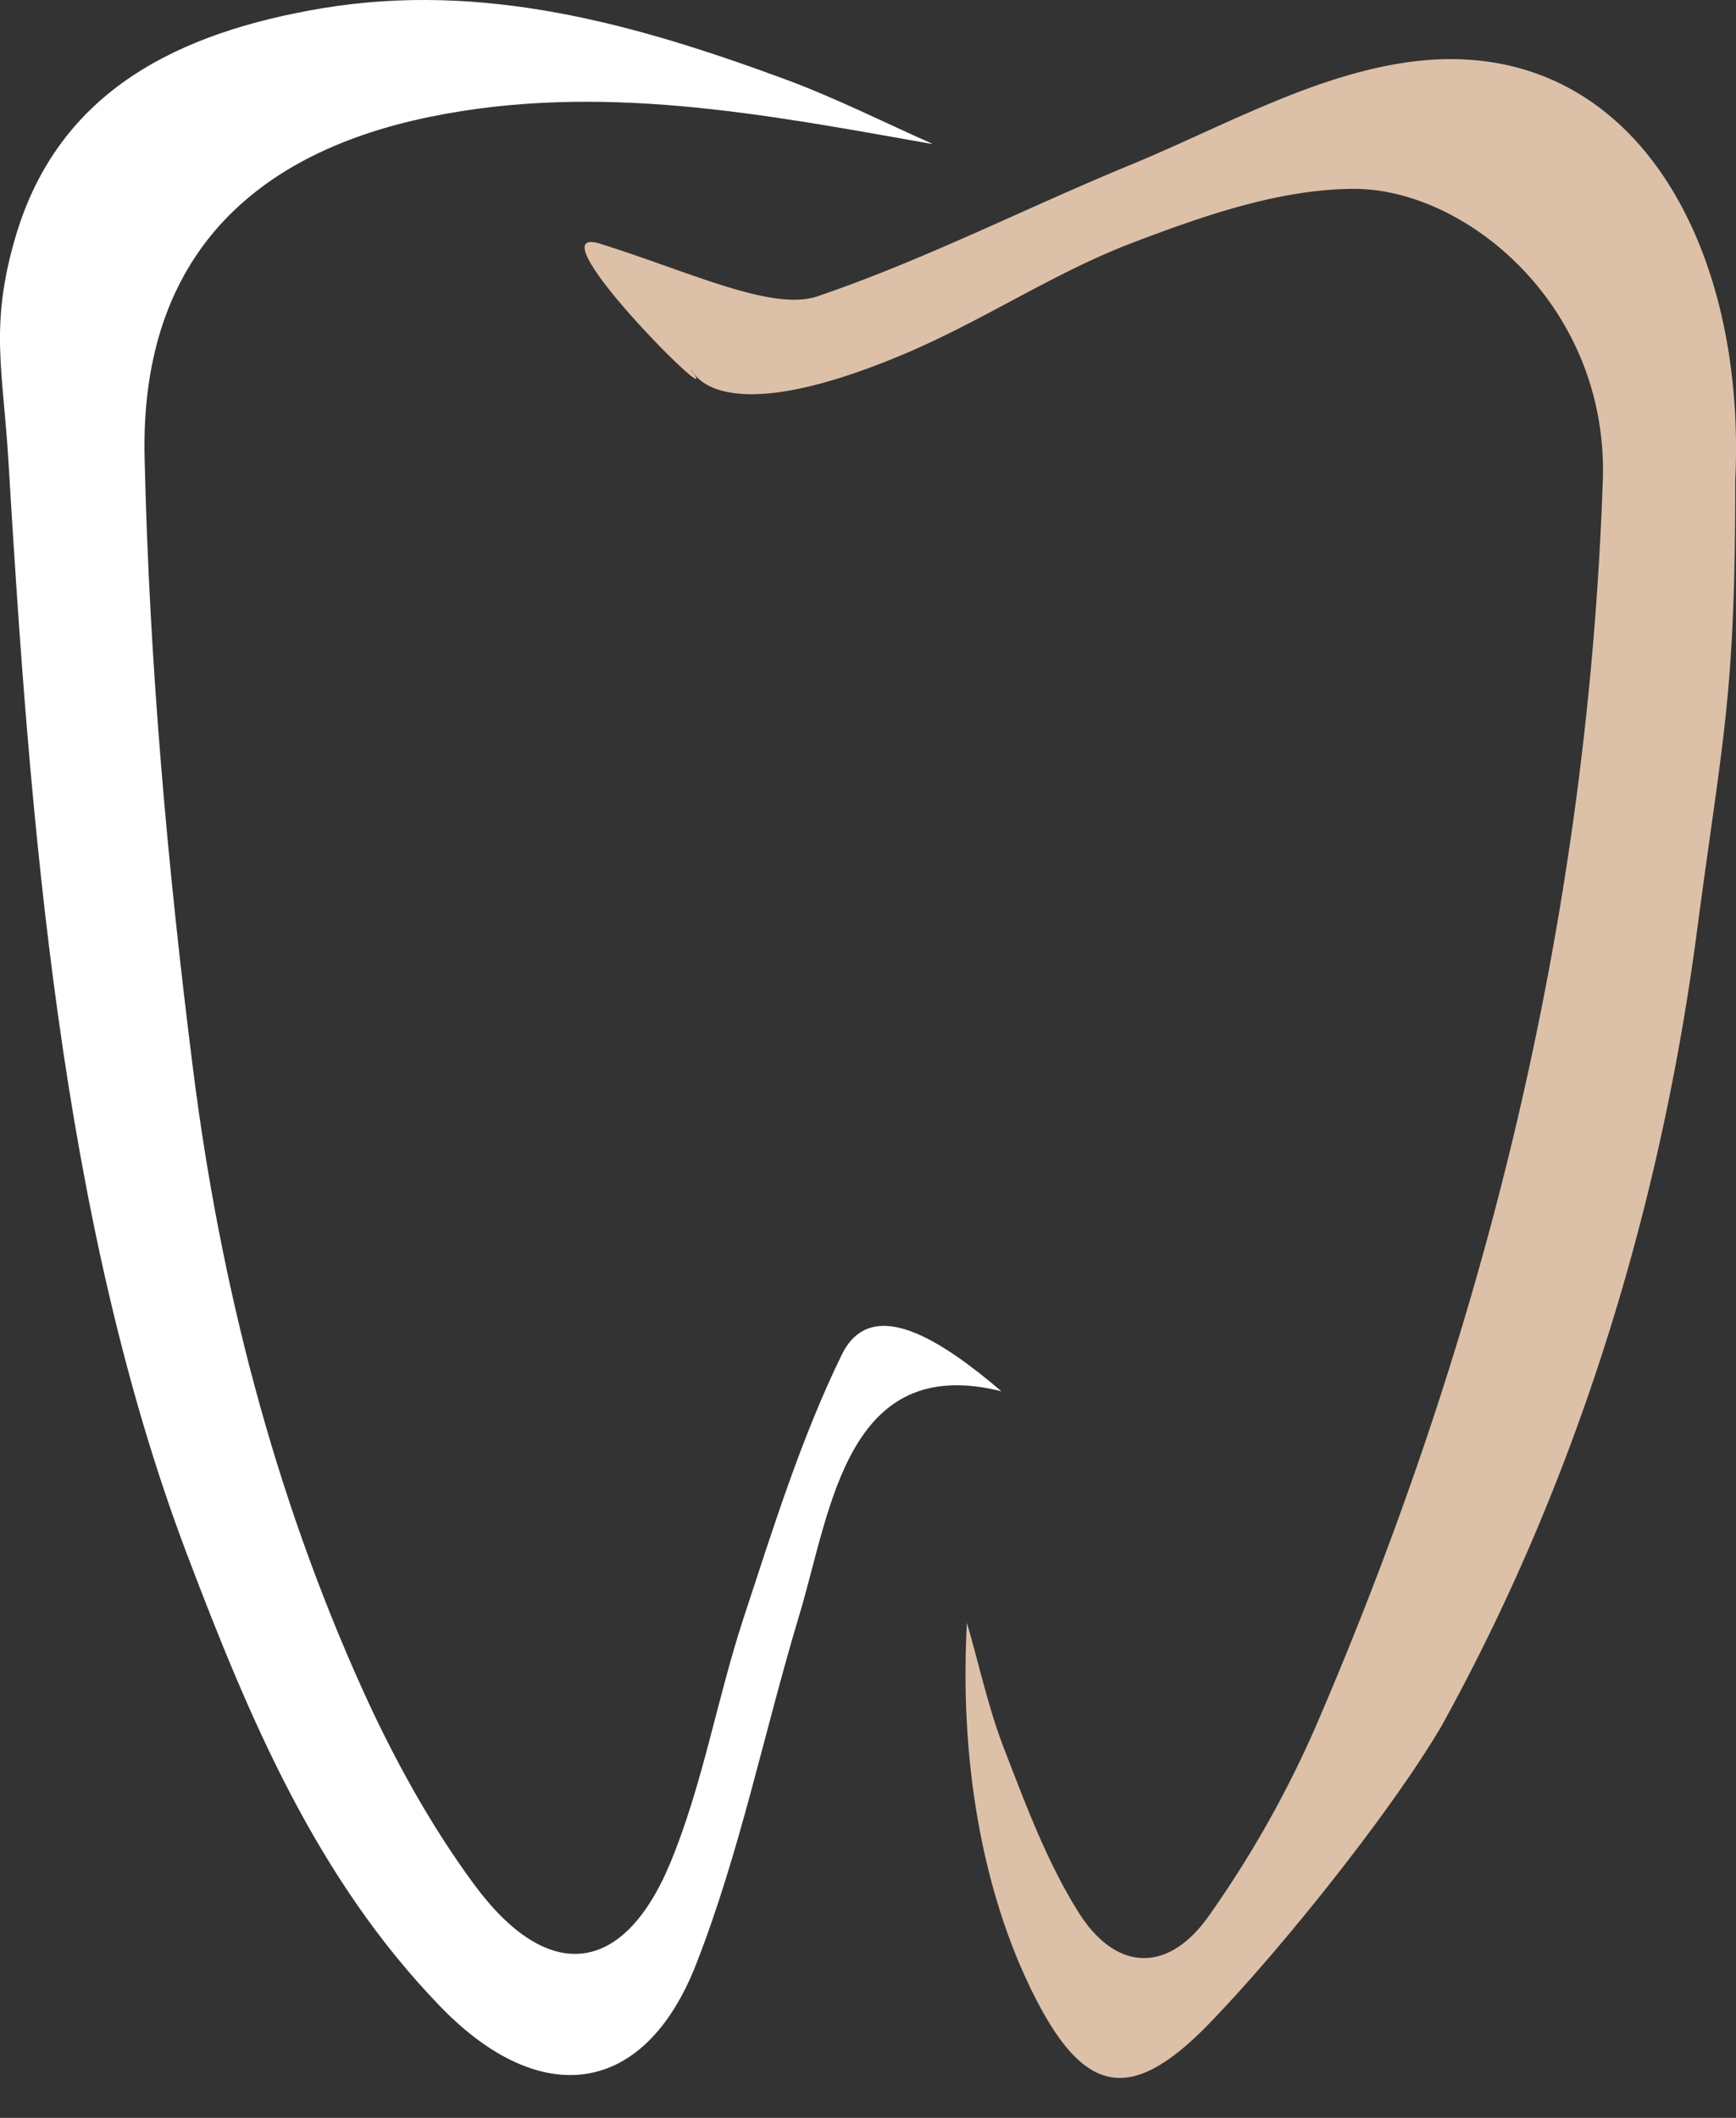
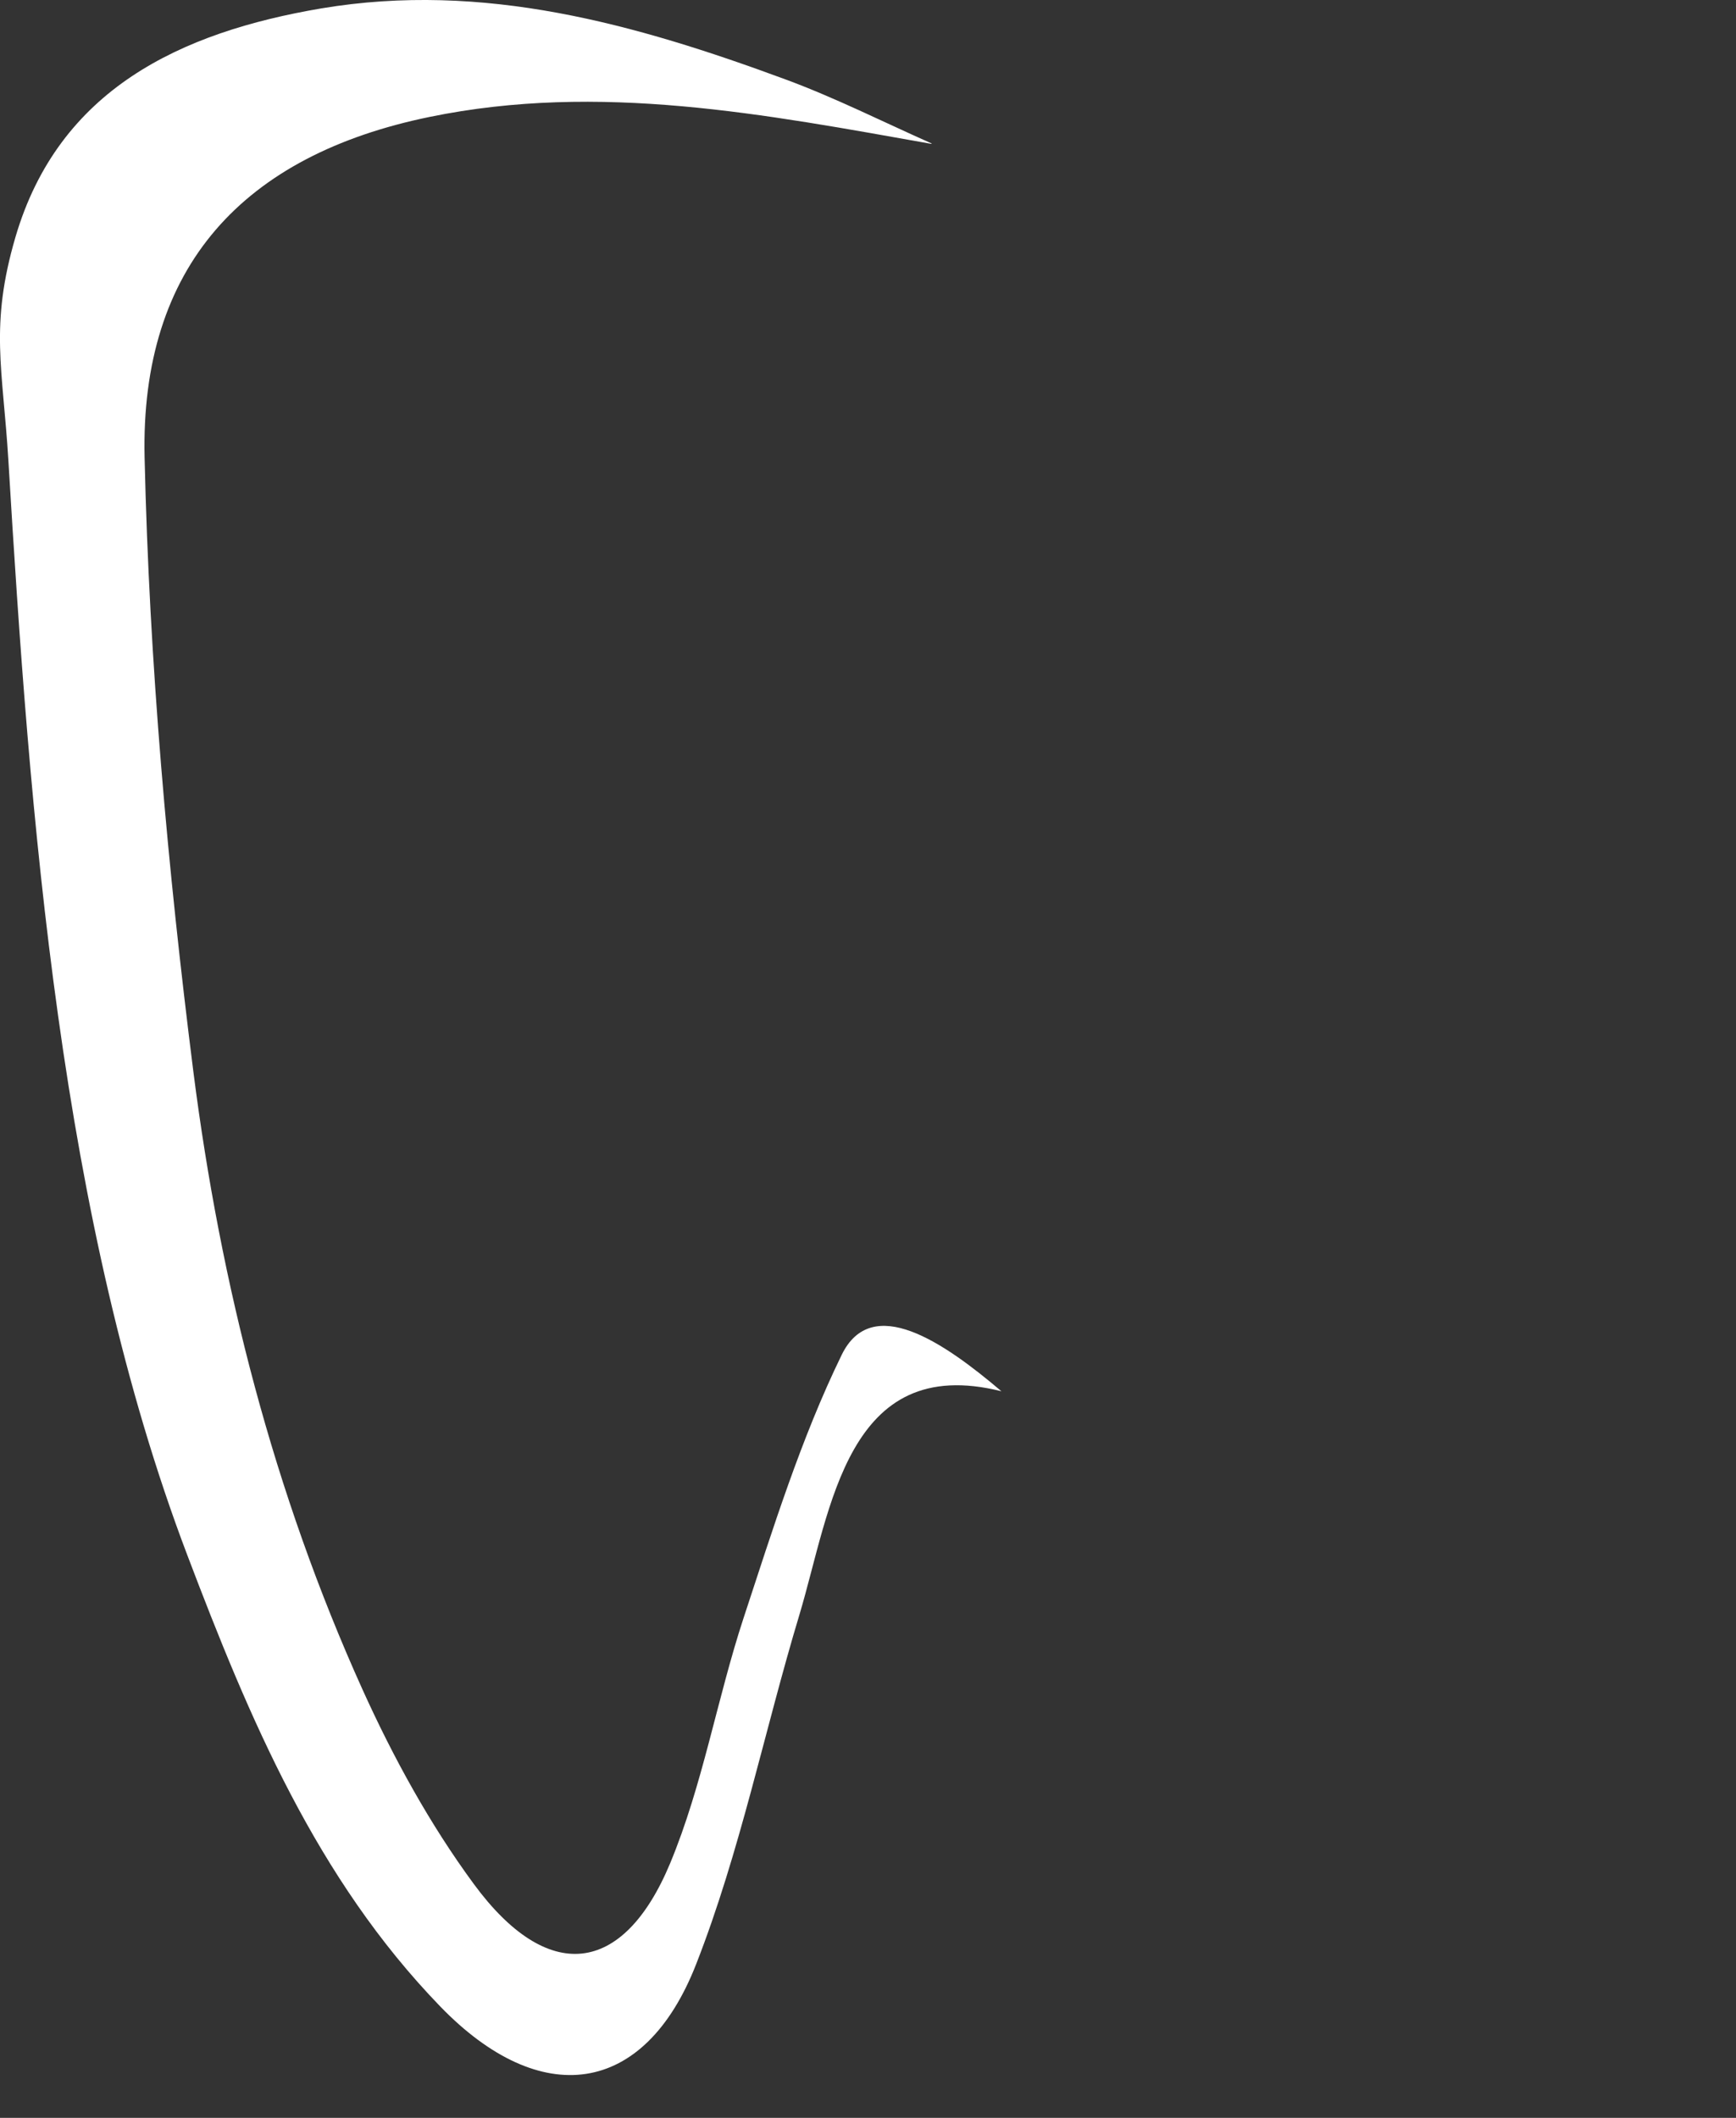
<svg xmlns="http://www.w3.org/2000/svg" width="41" height="50" fill="none">
  <rect width="100%" height="100%" fill="#333333" stroke="none" />
-   <path d="M16.33 8.746c.913 1.22-3.858-3.522-2.15-2.99 2.13.668 4.06 1.602 5.128 1.239 2.518-.856 4.913-2.082 7.386-3.1 2.09-.863 4.156-2.03 6.338-2.393 5.373-.902 8.228 4.092 7.95 9.851 0 5.09-.28 5.934-.888 10.513-.913 7.017-3.019 13.412-6.061 18.905-1.224 2.069-3.843 5.331-5.514 7.043-1.78 1.816-2.874 1.667-4.045-.603-1.198-2.322-1.826-5.428-1.638-8.898.291.999.511 2.03.887 2.996.511 1.317 1.01 2.666 1.754 3.846.88 1.395 2.11 1.434 3.062.091a25.172 25.172 0 0 0 2.531-4.475c4.053-9.384 6.428-19.17 6.784-29.418.143-4.125-3.243-6.92-5.91-6.894-1.748.013-3.541.642-5.211 1.278-1.832.7-3.502 1.822-5.315 2.594-4.661 1.985-5.095.311-5.082.409l-.006.006z" fill="#DDC0A8" />
-   <path d="M21.994 3.396c-3.916-.694-7.833-1.46-11.846-.636-4.396.902-6.837 3.528-6.733 8.042.11 4.845.544 9.696 1.152 14.501.641 5.027 1.897 9.943 3.995 14.586.725 1.602 1.592 3.184 2.634 4.598 1.729 2.348 3.515 2.173 4.629-.492.77-1.849 1.107-3.879 1.735-5.792.692-2.101 1.353-4.235 2.317-6.213.712-1.466 2.408-.305 3.774.856-3.657-.914-4.026 2.795-4.77 5.273-.83 2.75-1.399 5.597-2.441 8.256-1.224 3.126-3.677 3.437-6.04.998-2.926-3.022-4.512-6.803-5.975-10.655C1.415 28.799.703 19.285.198 10.873.068 8.707-.25 7.696.366 5.594 1.389 2.112 4.256.763 7.59.198c3.833-.642 7.42.37 10.954 1.674 1.178.434 2.31 1.005 3.463 1.517l-.013.007z" fill="#fff" />
+   <path d="M21.994 3.396c-3.916-.694-7.833-1.46-11.846-.636-4.396.902-6.837 3.528-6.733 8.042.11 4.845.544 9.696 1.152 14.501.641 5.027 1.897 9.943 3.995 14.586.725 1.602 1.592 3.184 2.634 4.598 1.729 2.348 3.515 2.173 4.629-.492.77-1.849 1.107-3.879 1.735-5.792.692-2.101 1.353-4.235 2.317-6.213.712-1.466 2.408-.305 3.774.856-3.657-.914-4.026 2.795-4.77 5.273-.83 2.75-1.399 5.597-2.441 8.256-1.224 3.126-3.677 3.437-6.04.998-2.926-3.022-4.512-6.803-5.975-10.655C1.415 28.799.703 19.285.198 10.873.068 8.707-.25 7.696.366 5.594 1.389 2.112 4.256.763 7.59.198c3.833-.642 7.42.37 10.954 1.674 1.178.434 2.31 1.005 3.463 1.517z" fill="#fff" />
</svg>